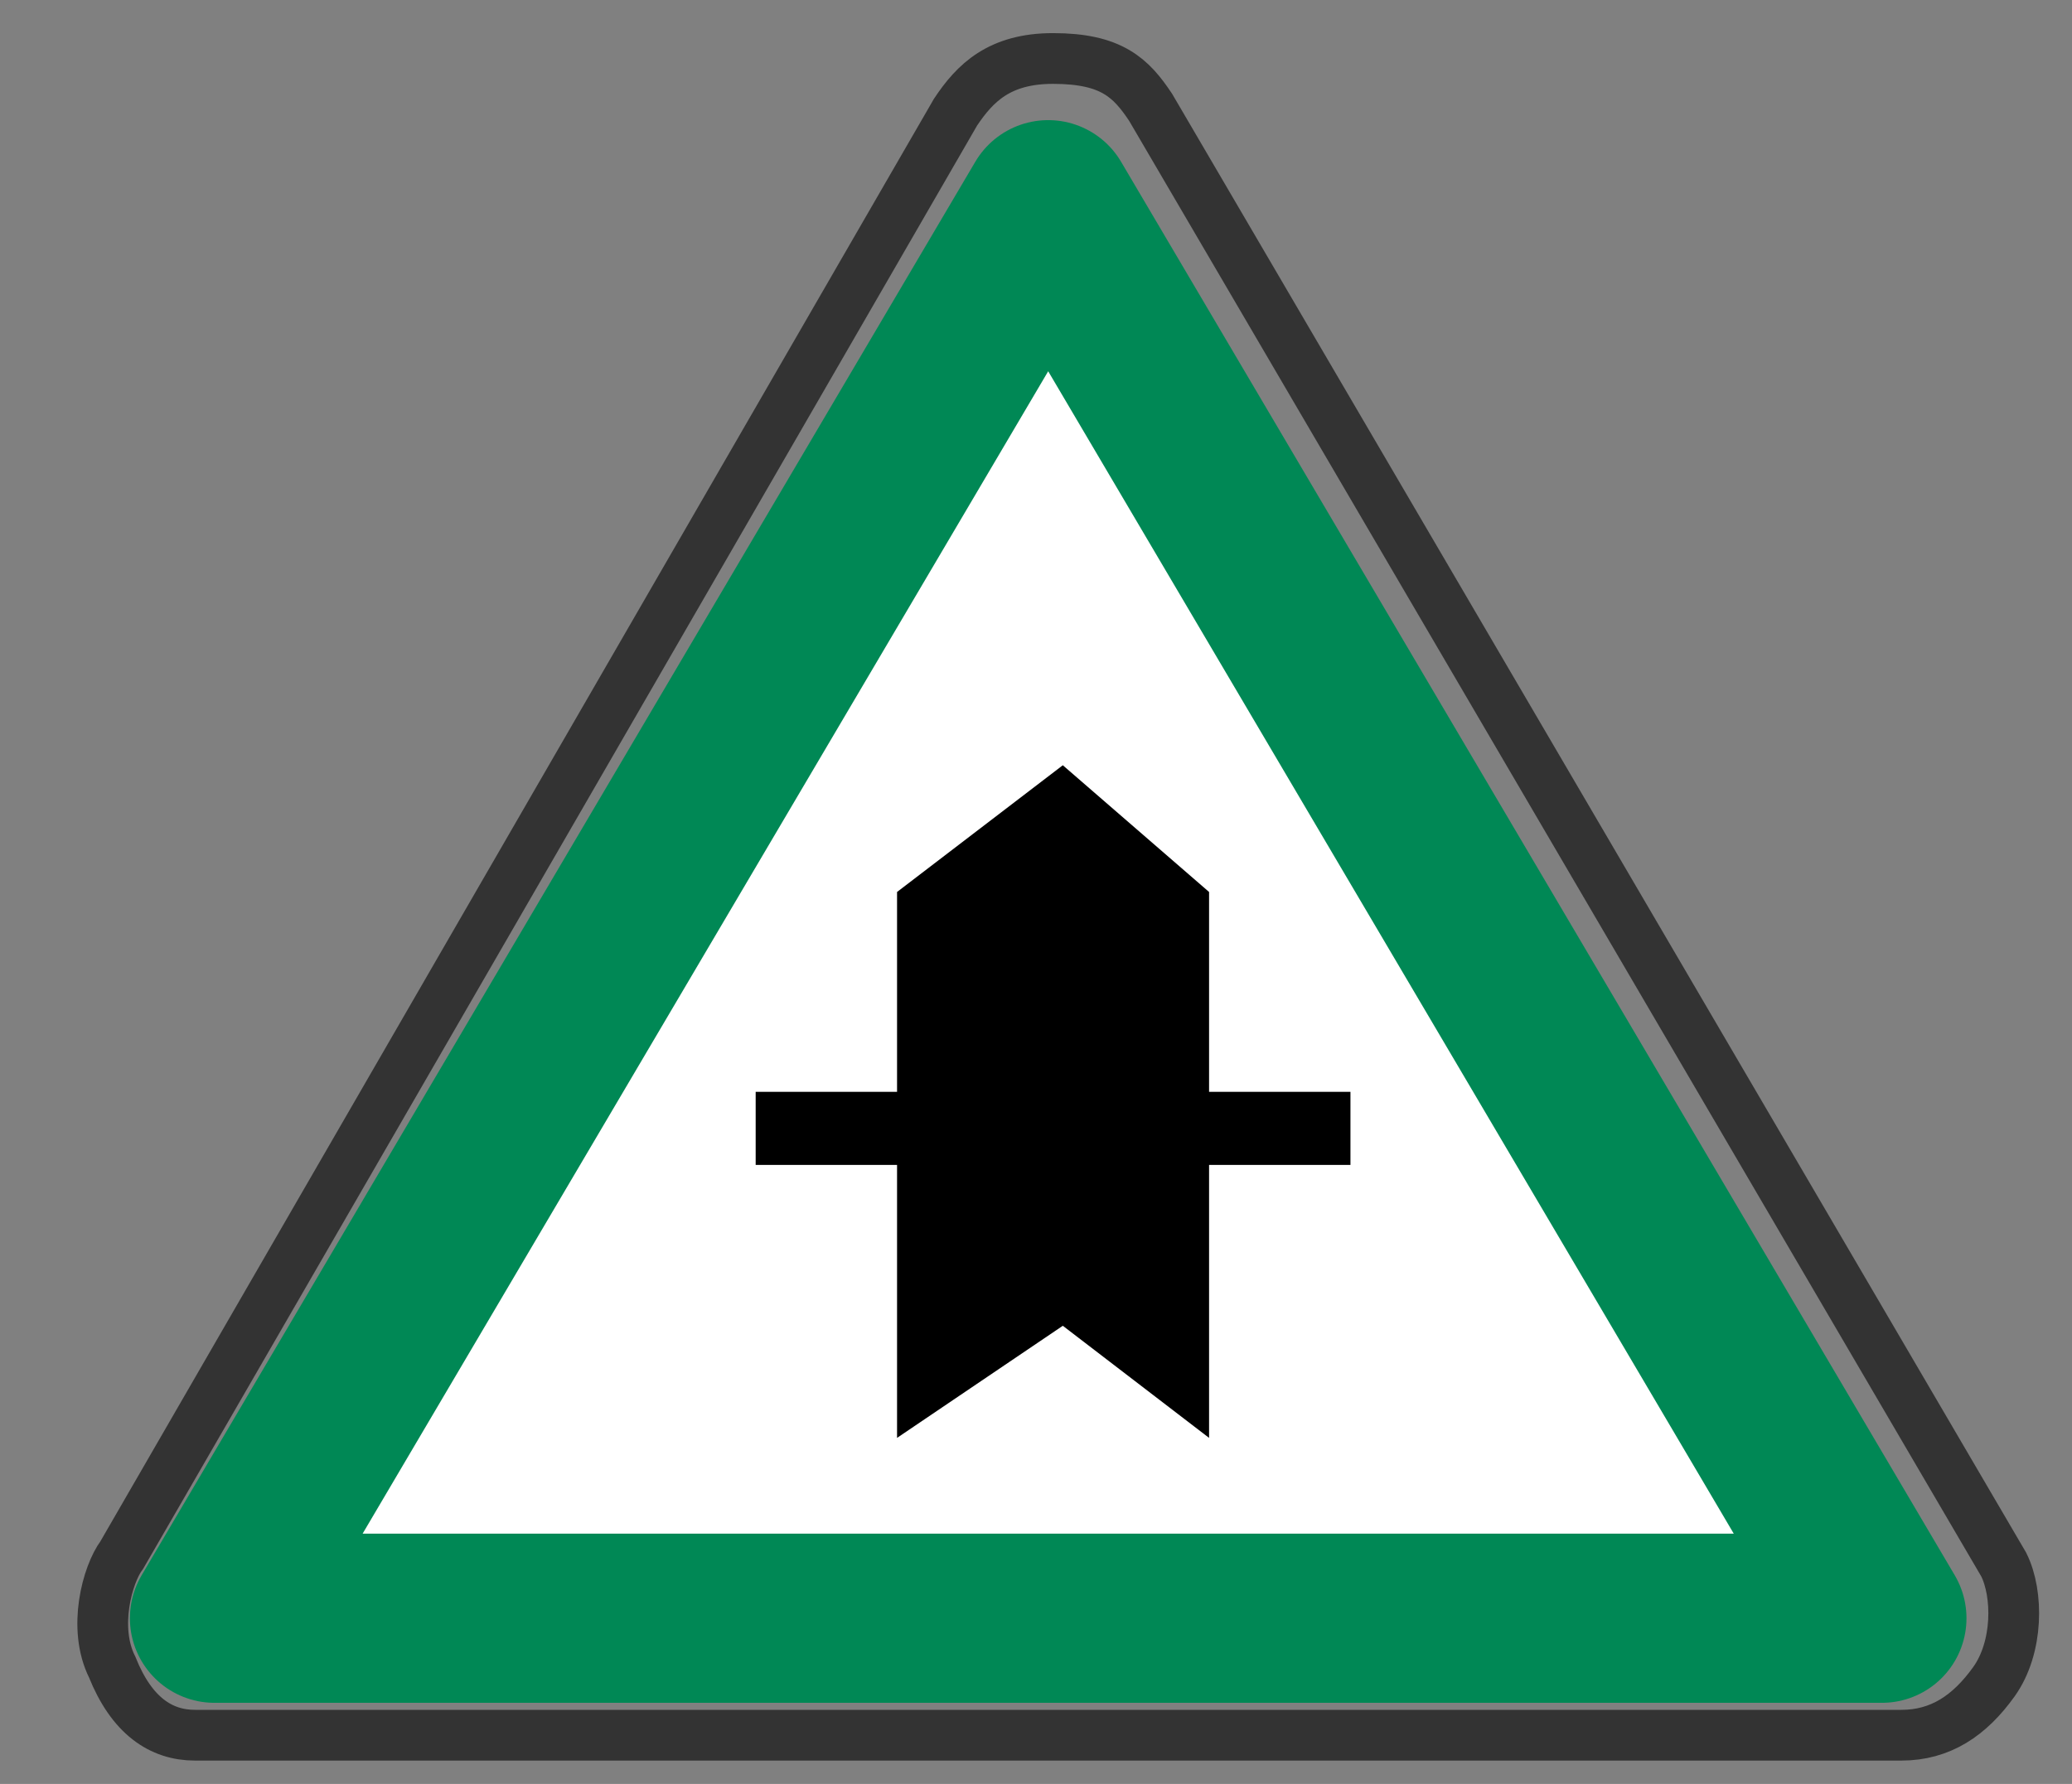
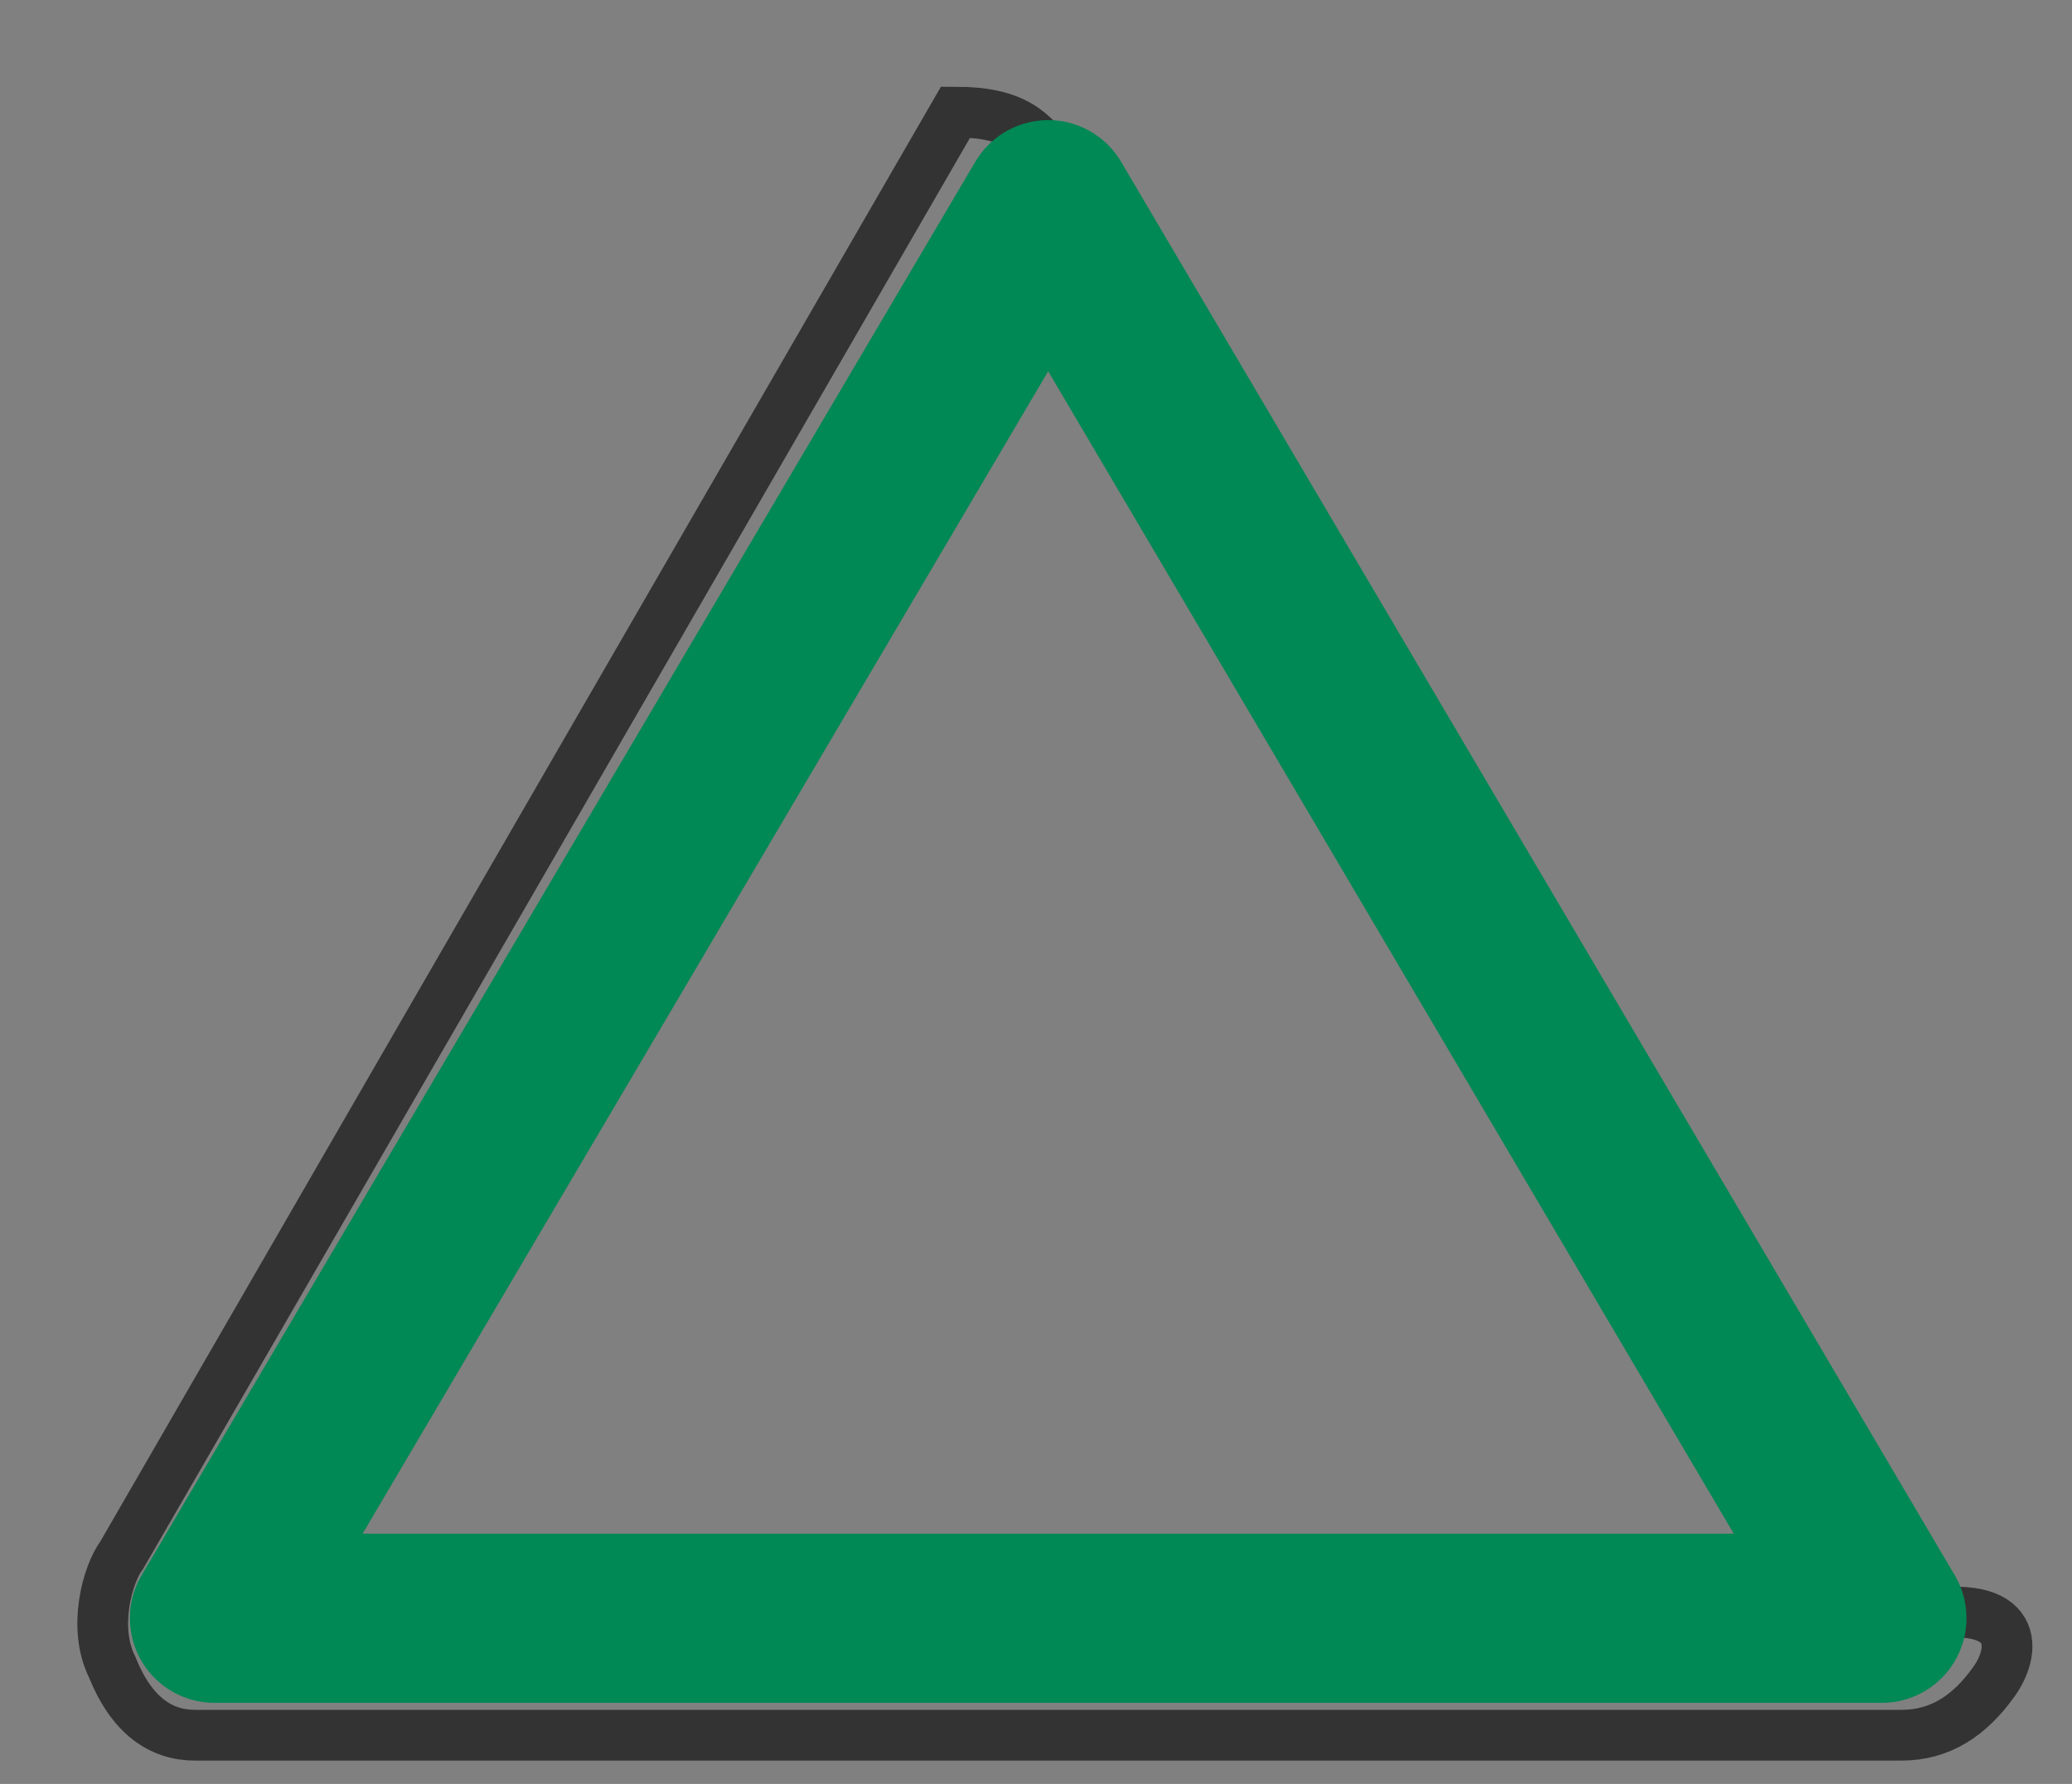
<svg xmlns="http://www.w3.org/2000/svg" version="1.1" id="Gruppe_6" x="0px" y="0px" viewBox="0 0 42.5 36.6" style="enable-background:new 0 0 42.5 36.6;" xml:space="preserve">
  <rect x="0" y="0" width="42.5" height="36.6" fill="#808080" stroke="none" />
  <style type="text/css">
	.st0{fill:#FFFFFF;}
	.st1{fill:none;stroke:#333333;stroke-width:1.041;stroke-miterlimit:3.864;}
	.st2{fill:none;stroke:#008855;stroke-width:3.471;stroke-linecap:round;stroke-linejoin:round;stroke-miterlimit:3.864;}
</style>
  <g>
-     <polygon class="st0" points="21.5,6.3 36.8,32.2 6.3,32.2  " />
-     <path class="st1" d="M40.9,34.5c-0.5,0.7-1.1,1.1-1.9,1.1h-35c-0.7,0-1.3-0.4-1.7-1.4c-0.4-0.8-0.1-1.9,0.2-2.3L19.6,2.3   c0.4-0.6,0.9-1.1,2-1.1c1.2,0,1.6,0.4,2,1l17.5,29.9C41.4,32.7,41.4,33.8,40.9,34.5z" />
+     <path class="st1" d="M40.9,34.5c-0.5,0.7-1.1,1.1-1.9,1.1h-35c-0.7,0-1.3-0.4-1.7-1.4c-0.4-0.8-0.1-1.9,0.2-2.3L19.6,2.3   c1.2,0,1.6,0.4,2,1l17.5,29.9C41.4,32.7,41.4,33.8,40.9,34.5z" />
    <polygon class="st2" points="4.4,33.2 21.5,4.2 38.6,33.2  " />
-     <polygon points="18.4,18.3 21.8,15.7 24.8,18.3 24.8,22.4 27.7,22.4 27.7,23.9 24.8,23.9 24.8,29.5 21.8,27.2 18.4,29.5 18.4,23.9    15.5,23.9 15.5,22.4 18.4,22.4  " />
  </g>
</svg>